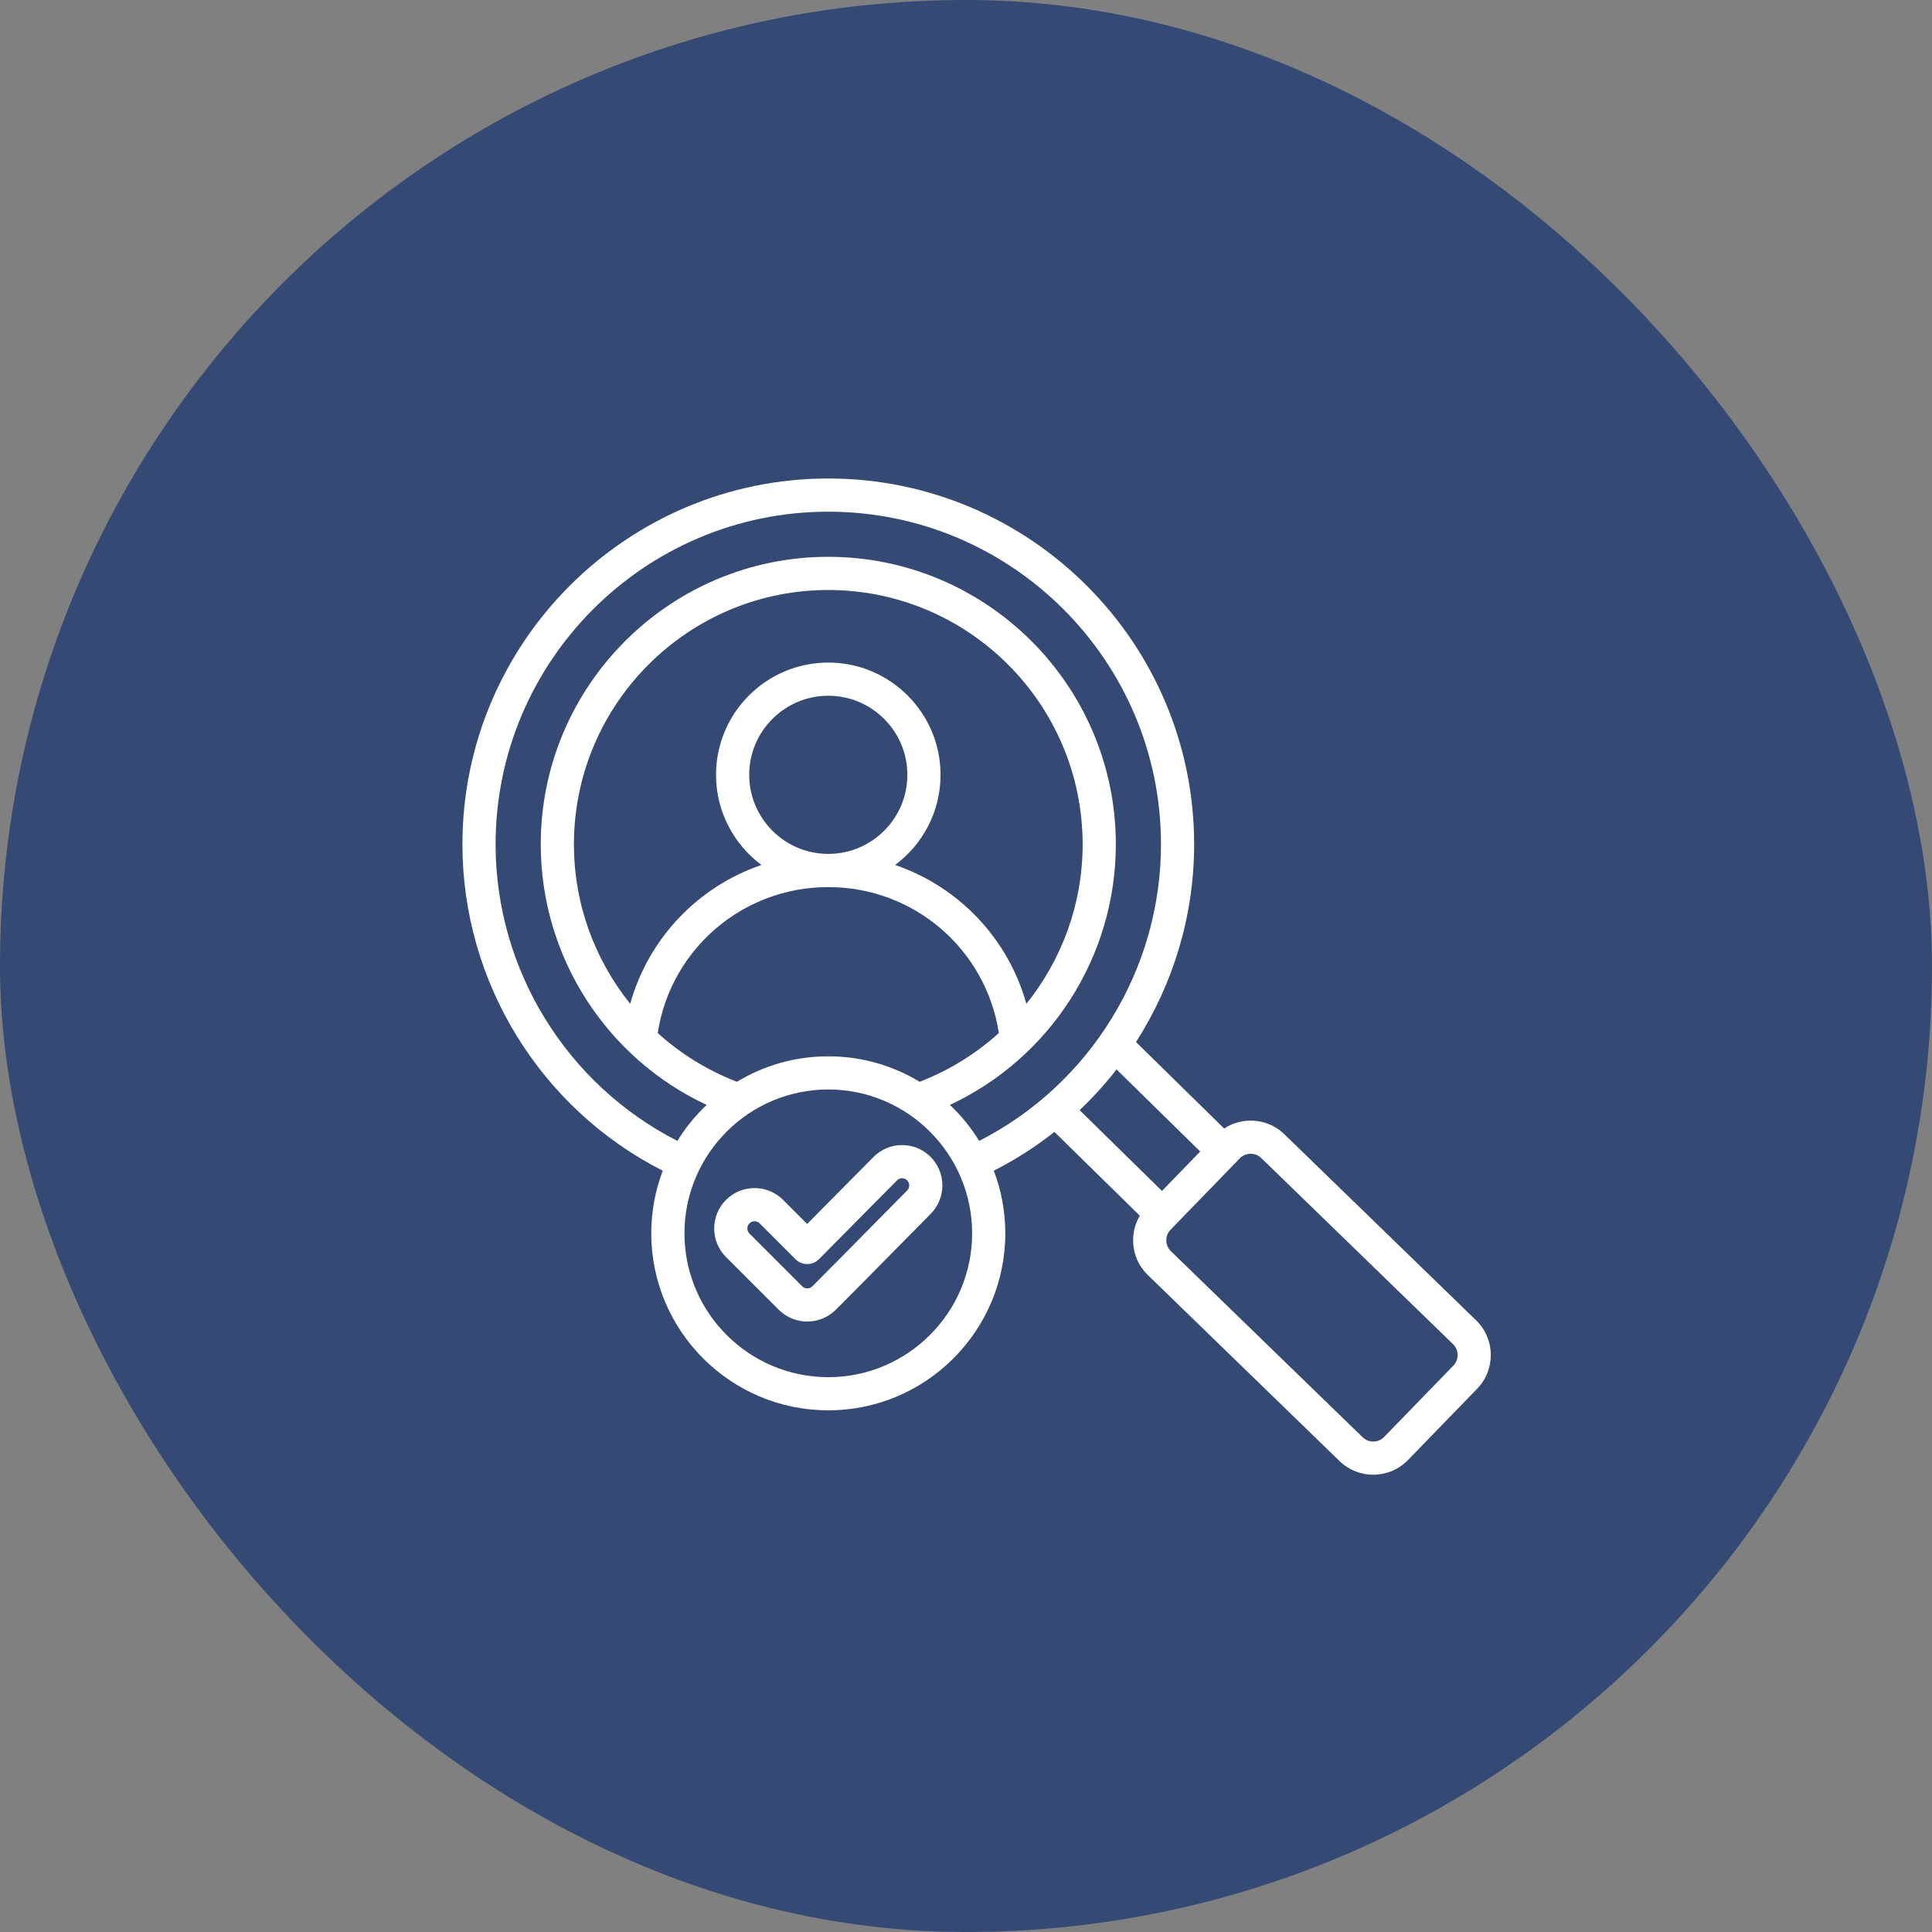
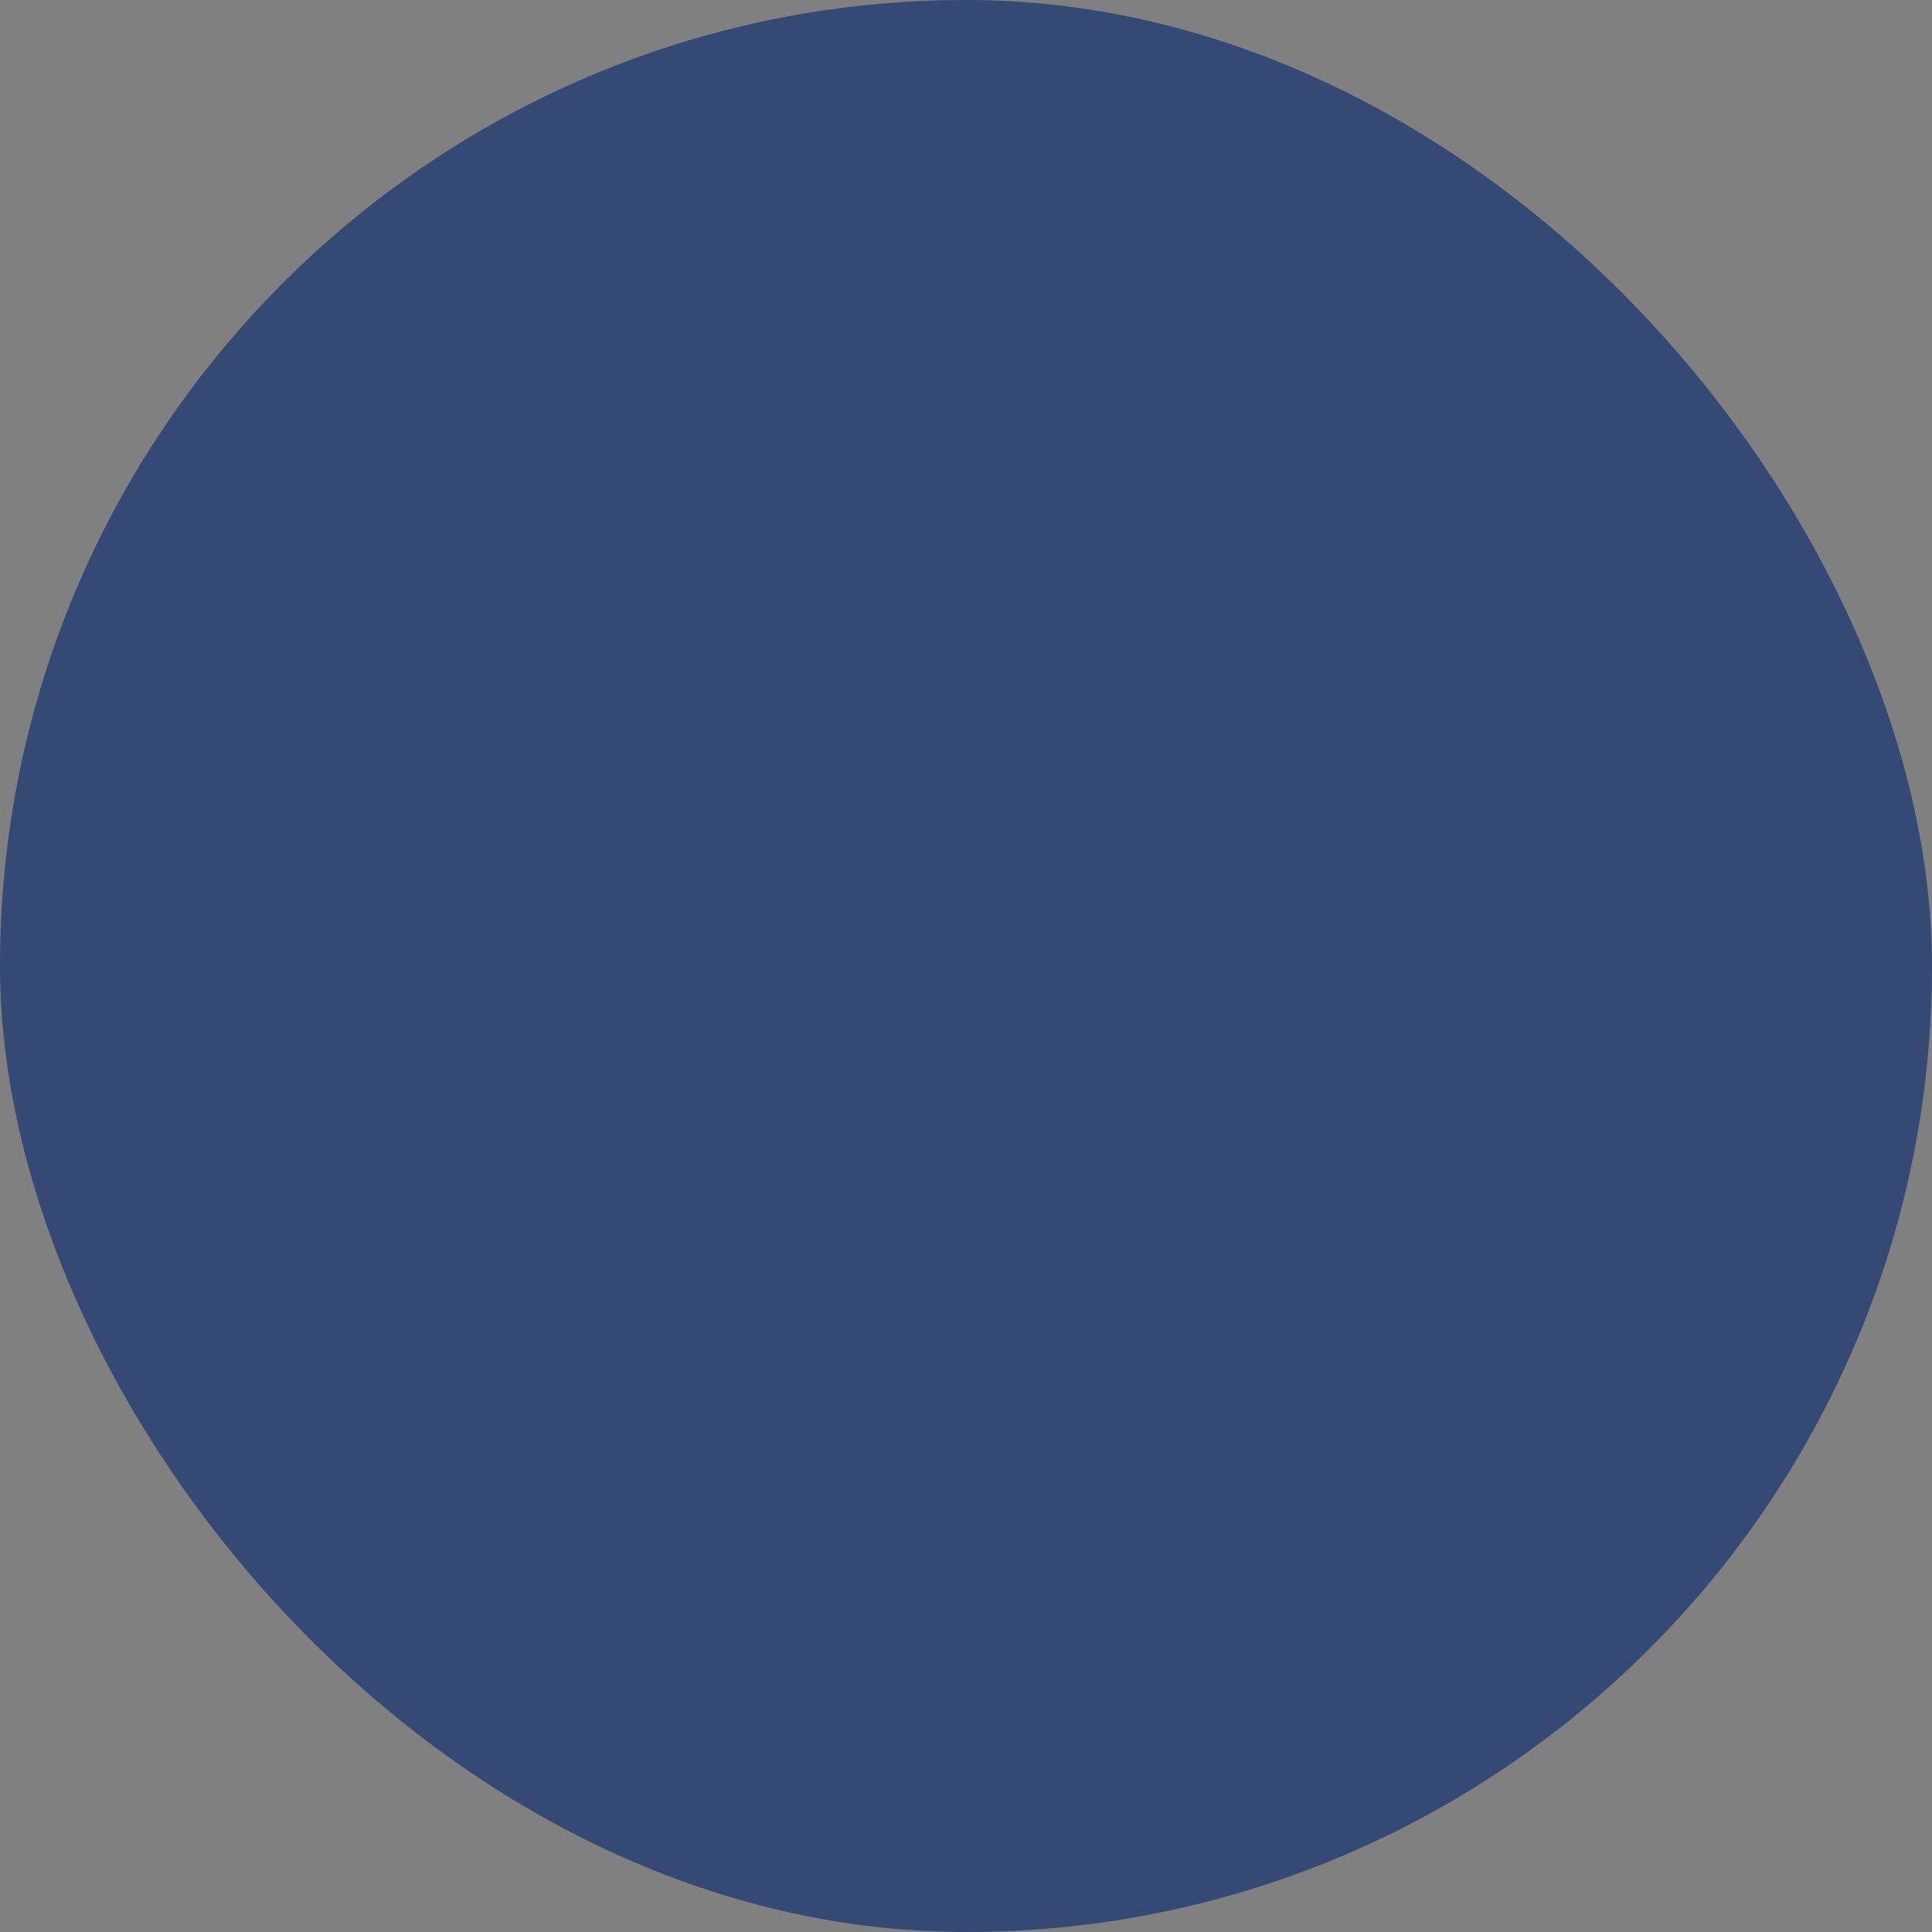
<svg xmlns="http://www.w3.org/2000/svg" width="91" height="91" viewBox="0 0 91 91" fill="none">
  <rect x="0" y="0" width="91" height="91" fill="#808080" stroke="none" />
  <rect width="91" height="91" rx="45.5" fill="#344974" />
-   <path d="M69.529 62.191L60.495 53.424C60.059 53.002 59.486 52.775 58.875 52.783C58.435 52.79 58.017 52.921 57.66 53.156L53.507 49.081C55.259 46.353 56.246 43.135 56.246 39.771C56.246 30.269 48.516 22.538 39.014 22.538C29.511 22.538 21.781 30.269 21.781 39.771C21.781 46.266 25.46 52.217 31.217 55.142C30.868 56.059 30.676 57.053 30.676 58.091C30.676 62.689 34.416 66.429 39.014 66.429C43.611 66.429 47.351 62.689 47.351 58.091C47.351 57.053 47.159 56.059 46.81 55.142C47.831 54.623 48.785 54.01 49.666 53.315L53.687 57.261C53.476 57.617 53.366 58.027 53.372 58.453C53.382 59.063 53.626 59.631 54.062 60.053L63.096 68.82C63.538 69.248 64.11 69.462 64.681 69.462C65.276 69.462 65.87 69.231 66.316 68.772L69.577 65.41C70.452 64.509 70.43 63.065 69.529 62.191ZM39.014 64.867C35.278 64.867 32.239 61.827 32.239 58.092C32.239 54.356 35.278 51.316 39.014 51.316C42.749 51.316 45.789 54.356 45.789 58.092C45.789 61.827 42.749 64.867 39.014 64.867ZM48.344 47.281C47.479 44.188 45.143 41.759 42.161 40.741C43.459 39.776 44.301 38.233 44.301 36.495C44.301 33.58 41.929 31.208 39.014 31.208C36.098 31.208 33.726 33.58 33.726 36.495C33.726 38.233 34.569 39.776 35.866 40.741C32.885 41.758 30.548 44.188 29.683 47.281C28.009 45.198 27.033 42.567 27.033 39.771C27.033 33.164 32.407 27.79 39.013 27.79C45.62 27.79 50.994 33.164 50.994 39.771C50.994 42.567 50.018 45.198 48.344 47.281ZM39.014 40.22C36.96 40.22 35.289 38.549 35.289 36.495C35.289 34.442 36.96 32.771 39.014 32.771C41.068 32.771 42.738 34.442 42.738 36.495C42.738 38.549 41.068 40.22 39.014 40.22ZM39.014 41.783C43.051 41.783 46.439 44.711 47.048 48.656C45.974 49.629 44.717 50.414 43.317 50.953C42.06 50.192 40.587 49.754 39.014 49.754C37.44 49.754 35.968 50.192 34.711 50.953C33.311 50.414 32.053 49.629 30.98 48.657C31.588 44.712 34.977 41.783 39.014 41.783ZM44.742 52.042C49.466 49.837 52.557 45.064 52.557 39.771C52.557 32.303 46.481 26.227 39.014 26.227C31.546 26.227 25.47 32.303 25.47 39.771C25.47 45.064 28.561 49.837 33.285 52.042C32.755 52.544 32.29 53.113 31.906 53.738C26.682 51.075 23.343 45.67 23.343 39.771C23.343 31.13 30.373 24.101 39.014 24.101C47.654 24.101 54.684 31.13 54.684 39.771C54.684 45.67 51.345 51.075 46.121 53.738C45.737 53.113 45.272 52.544 44.742 52.042ZM52.592 50.372L56.532 54.238L54.73 56.095L50.852 52.289C51.48 51.693 52.062 51.052 52.592 50.372ZM68.456 64.322L65.194 67.683C64.92 67.966 64.467 67.973 64.184 67.698L55.15 58.932C55.014 58.8 54.938 58.622 54.935 58.43C54.932 58.238 55.003 58.057 55.135 57.922L58.396 54.56C58.528 54.424 58.706 54.348 58.898 54.345C58.902 54.345 58.906 54.345 58.91 54.345C59.097 54.345 59.273 54.416 59.407 54.545L68.441 63.312C68.723 63.586 68.73 64.039 68.456 64.322ZM42.481 53.935C41.974 53.937 41.497 54.137 41.14 54.498L38.019 57.65L36.885 56.517C36.526 56.158 36.048 55.96 35.541 55.96C35.032 55.96 34.555 56.158 34.196 56.517C33.454 57.259 33.454 58.465 34.196 59.207L36.679 61.69C37.05 62.061 37.537 62.247 38.024 62.246C38.511 62.246 38.998 62.061 39.369 61.69C40.309 60.75 41.258 59.788 42.175 58.857C42.729 58.295 43.283 57.734 43.838 57.173C44.574 56.43 44.57 55.226 43.829 54.488C43.47 54.131 42.995 53.935 42.489 53.935C42.486 53.935 42.484 53.935 42.481 53.935ZM42.728 56.074C42.172 56.635 41.617 57.198 41.062 57.76C40.147 58.689 39.2 59.649 38.264 60.586C38.132 60.718 37.916 60.718 37.784 60.586L35.3 58.102C35.168 57.97 35.168 57.754 35.3 57.622C35.387 57.535 35.488 57.523 35.54 57.523C35.593 57.523 35.694 57.535 35.78 57.622L37.469 59.31C37.615 59.457 37.814 59.539 38.021 59.539H38.023C38.231 59.539 38.43 59.456 38.576 59.308L42.251 55.597C42.335 55.511 42.435 55.498 42.487 55.498C42.54 55.5 42.64 55.51 42.727 55.596C42.859 55.727 42.859 55.941 42.728 56.074Z" fill="white" />
</svg>